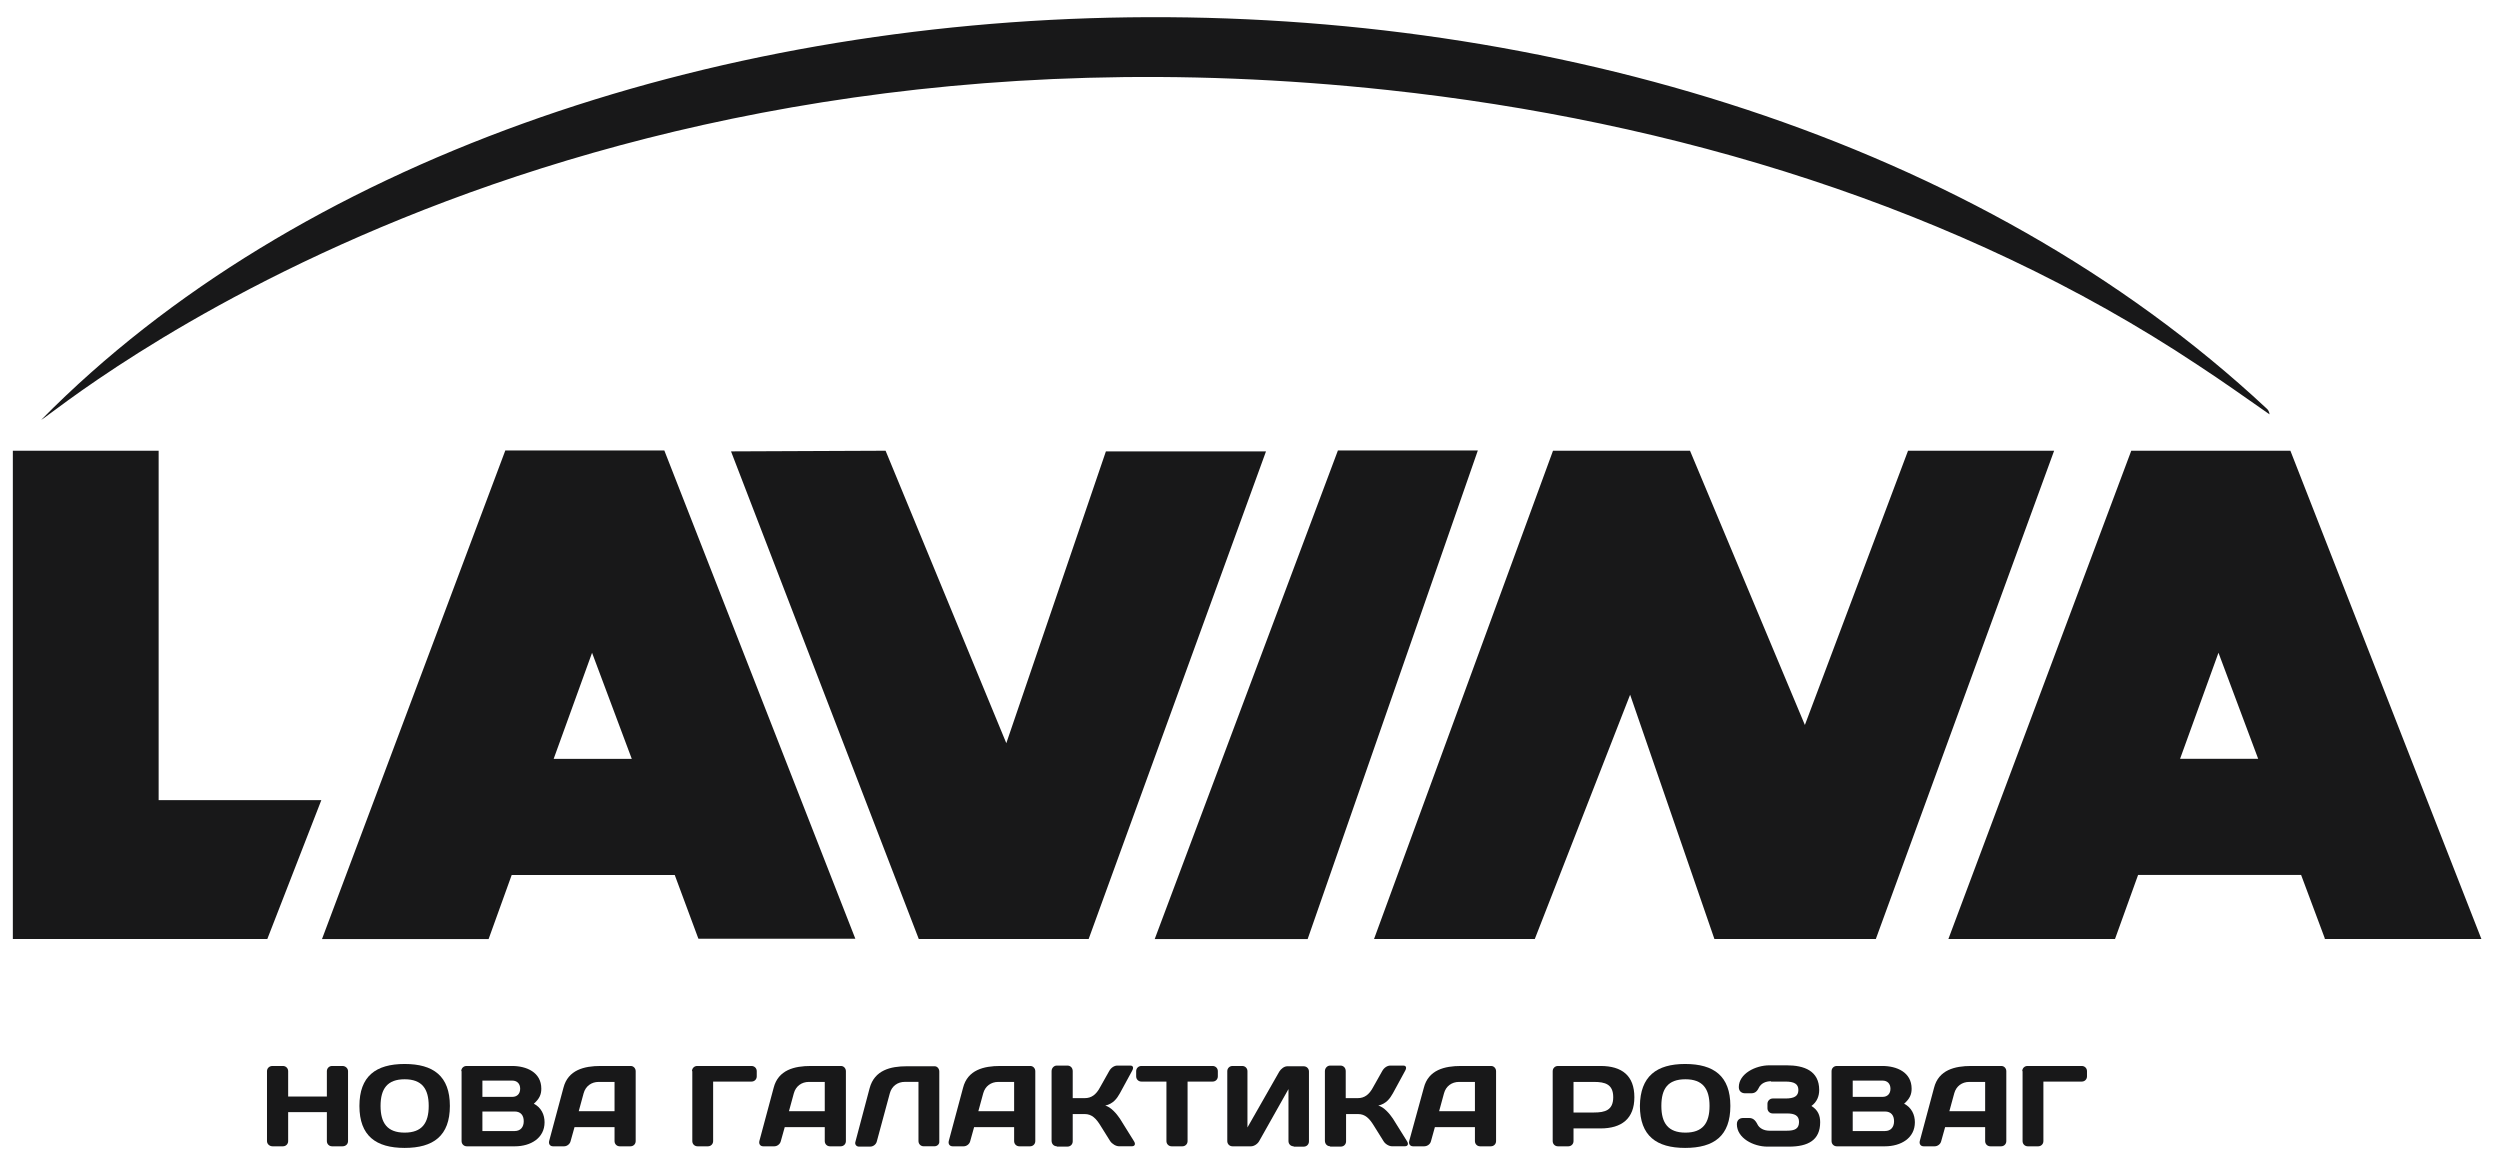
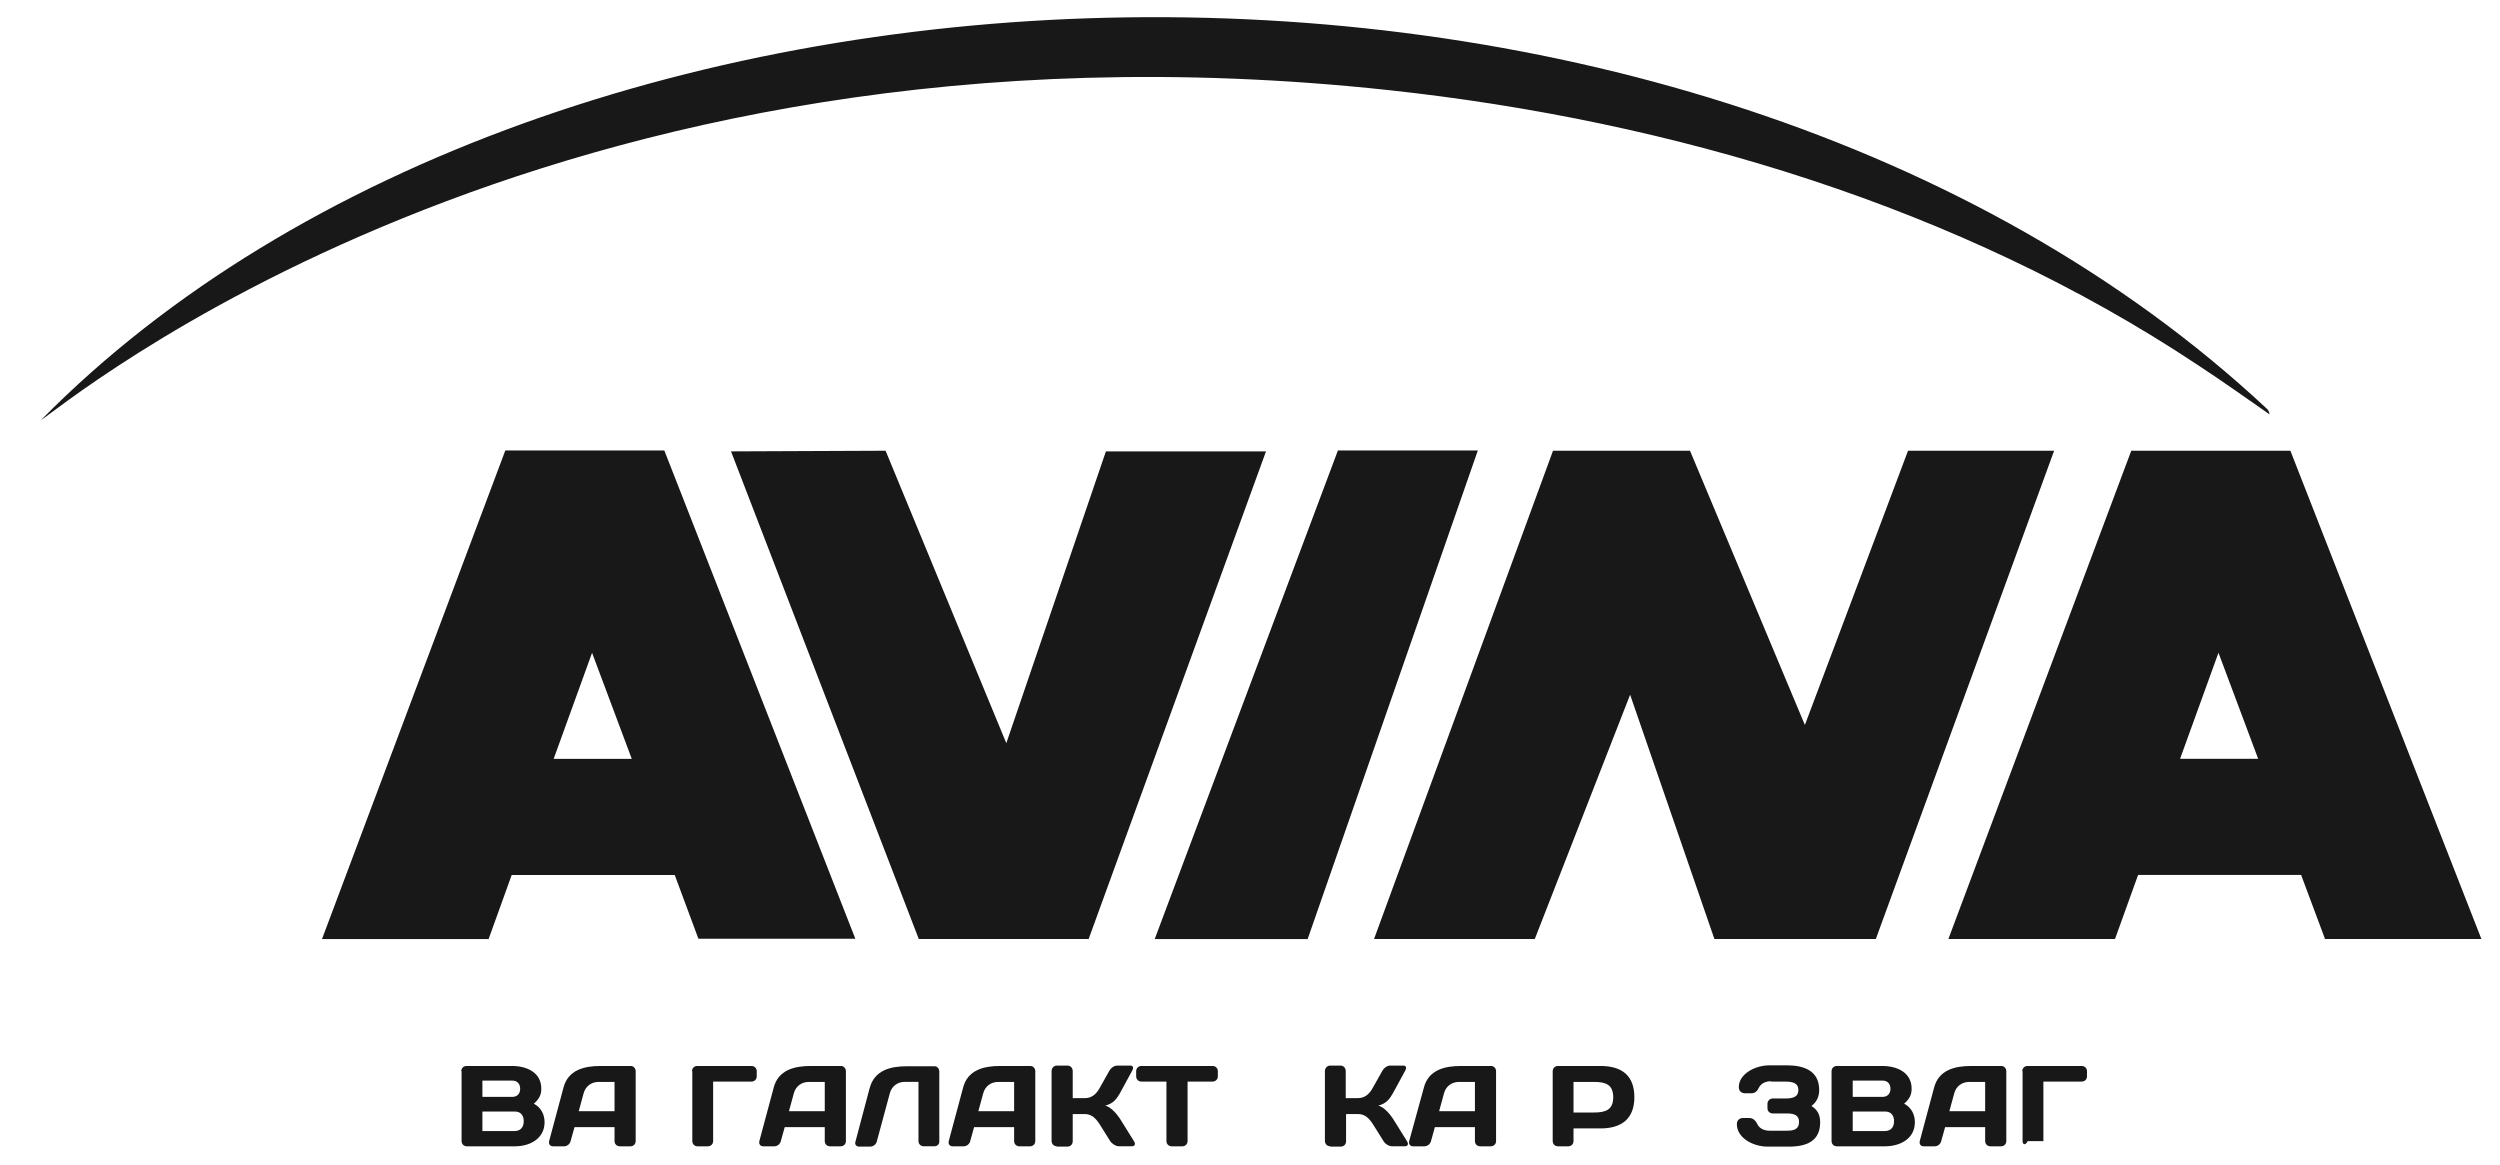
<svg xmlns="http://www.w3.org/2000/svg" width="103" height="48" viewBox="0 0 103 48" fill="none">
  <g clip-path="url(#clip0_3787_26541)">
    <path d="M1.696 17.3C22.758 -4.064 69.547 -5.404 93.371 16.818C93.439 16.871 93.492 16.952 93.506 17.072C92.527 16.389 91.548 15.692 90.543 15.035C80.742 8.521 68.891 4.97 57.186 3.71C22.315 -0.043 2.272 17.032 1.696 17.3Z" fill="#181819" />
-     <path d="M13.454 45.821H11.872V47.014C11.872 47.135 11.778 47.228 11.657 47.228H11.228C11.108 47.228 11 47.135 11 47.014V44.132C11 44.012 11.094 43.918 11.228 43.918H11.657C11.778 43.918 11.872 44.012 11.872 44.132V45.178H13.467V44.132C13.467 44.012 13.561 43.918 13.682 43.918H14.111C14.231 43.918 14.339 44.012 14.339 44.132V47.014C14.339 47.135 14.245 47.228 14.111 47.228H13.682C13.561 47.228 13.467 47.135 13.467 47.014V45.821H13.454Z" fill="#181819" />
-     <path d="M16.671 43.836C17.851 43.836 18.535 44.332 18.535 45.565C18.535 46.798 17.851 47.294 16.671 47.294C15.491 47.294 14.808 46.798 14.808 45.565C14.808 44.345 15.478 43.836 16.671 43.836ZM15.679 45.565C15.679 46.275 15.961 46.664 16.671 46.664C17.382 46.664 17.663 46.275 17.663 45.565C17.663 44.855 17.382 44.466 16.671 44.466C15.961 44.466 15.679 44.855 15.679 45.565Z" fill="#181819" />
    <path d="M19.004 44.132C19.004 44.012 19.098 43.918 19.219 43.918H21.096C21.686 43.918 22.302 44.173 22.302 44.856C22.302 45.097 22.222 45.272 21.994 45.473C22.302 45.633 22.436 45.928 22.436 46.237C22.436 46.893 21.86 47.228 21.216 47.228H19.232C19.111 47.228 19.017 47.135 19.017 47.014V44.132H19.004ZM19.875 44.535V45.191H21.109C21.297 45.191 21.431 45.071 21.431 44.856C21.431 44.642 21.297 44.521 21.109 44.521H19.875V44.535ZM19.875 45.808V46.599H21.203C21.444 46.599 21.578 46.438 21.578 46.196C21.578 45.955 21.457 45.794 21.203 45.794H19.875V45.808Z" fill="#181819" />
    <path d="M23.214 44.816C23.402 44.079 24.072 43.918 24.742 43.918H25.989C26.096 43.918 26.19 44.012 26.19 44.132V47.014C26.19 47.135 26.096 47.228 25.976 47.228H25.533C25.413 47.228 25.319 47.135 25.319 47.014V46.438H23.67L23.509 47.014C23.482 47.135 23.361 47.228 23.241 47.228H22.785C22.664 47.228 22.597 47.135 22.624 47.014L23.214 44.816ZM23.844 45.781H25.319V44.575H24.662C24.367 44.575 24.126 44.749 24.045 45.044L23.844 45.781Z" fill="#181819" />
    <path d="M28.51 44.132C28.51 44.012 28.604 43.918 28.724 43.918H30.963C31.084 43.918 31.178 44.012 31.178 44.132V44.347C31.178 44.468 31.084 44.561 30.963 44.561H29.381V47.014C29.381 47.135 29.288 47.228 29.167 47.228H28.738C28.617 47.228 28.523 47.135 28.523 47.014V44.132H28.51Z" fill="#181819" />
    <path d="M31.875 44.816C32.063 44.079 32.733 43.918 33.403 43.918H34.65C34.758 43.918 34.851 44.012 34.851 44.132V47.014C34.851 47.135 34.758 47.228 34.637 47.228H34.194C34.074 47.228 33.98 47.135 33.98 47.014V46.438H32.331L32.17 47.014C32.143 47.135 32.023 47.228 31.902 47.228H31.446C31.325 47.228 31.258 47.135 31.285 47.014L31.875 44.816ZM32.505 45.781H33.98V44.575H33.323C33.028 44.575 32.787 44.749 32.706 45.044L32.505 45.781Z" fill="#181819" />
    <path d="M38.498 47.227H38.055C37.935 47.227 37.841 47.133 37.841 47.012V44.573H37.278C36.983 44.573 36.741 44.747 36.661 45.042L36.125 47.026C36.098 47.146 35.977 47.24 35.857 47.24H35.387C35.28 47.24 35.213 47.146 35.24 47.053L35.83 44.828C36.031 44.09 36.688 43.93 37.358 43.93H38.511C38.618 43.93 38.699 44.037 38.699 44.144V47.026C38.712 47.133 38.618 47.227 38.498 47.227Z" fill="#181819" />
    <path d="M39.678 44.816C39.865 44.079 40.536 43.918 41.206 43.918H42.453C42.56 43.918 42.654 44.012 42.654 44.132V47.014C42.654 47.135 42.56 47.228 42.439 47.228H41.997C41.876 47.228 41.782 47.135 41.782 47.014V46.438H40.133L39.973 47.014C39.946 47.135 39.825 47.228 39.704 47.228H39.249C39.128 47.228 39.061 47.135 39.088 47.014L39.678 44.816ZM40.308 45.781H41.782V44.575H41.126C40.831 44.575 40.589 44.749 40.509 45.044L40.308 45.781Z" fill="#181819" />
    <path d="M43.539 47.226C43.418 47.226 43.325 47.132 43.325 46.998V44.13C43.325 44.01 43.418 43.902 43.539 43.902H43.981C44.102 43.902 44.196 43.996 44.196 44.13V45.243H44.692C44.96 45.243 45.161 45.109 45.336 44.773L45.697 44.13C45.778 43.983 45.912 43.902 46.033 43.902H46.569C46.69 43.902 46.716 43.996 46.636 44.13L46.14 45.042C46.019 45.256 45.872 45.471 45.537 45.551C45.764 45.605 46.006 45.886 46.14 46.087L46.716 47.012C46.797 47.132 46.757 47.226 46.636 47.226H46.1C45.979 47.226 45.818 47.132 45.738 47.012L45.336 46.368C45.161 46.087 44.987 45.899 44.692 45.899H44.196V47.025C44.196 47.146 44.102 47.24 43.981 47.24H43.539V47.226Z" fill="#181819" />
    <path d="M49.961 43.918C50.081 43.918 50.175 44.012 50.175 44.132V44.347C50.175 44.468 50.081 44.561 49.961 44.561H48.928V47.014C48.928 47.135 48.835 47.228 48.714 47.228H48.272C48.151 47.228 48.057 47.135 48.057 47.014V44.561H47.025C46.904 44.561 46.81 44.468 46.81 44.347V44.132C46.81 44.012 46.904 43.918 47.025 43.918H49.961Z" fill="#181819" />
-     <path d="M53.299 47.228C53.178 47.228 53.085 47.135 53.085 47.014V44.87L51.878 47.014C51.811 47.135 51.663 47.228 51.543 47.228H50.779C50.658 47.228 50.564 47.135 50.564 47.014V44.132C50.564 44.012 50.658 43.918 50.779 43.918H51.181C51.301 43.918 51.395 44.012 51.395 44.132V46.451L52.709 44.146C52.776 44.039 52.91 43.931 53.031 43.931H53.715C53.835 43.931 53.929 44.025 53.929 44.146V47.027C53.929 47.148 53.835 47.242 53.715 47.242H53.299V47.228Z" fill="#181819" />
    <path d="M54.801 47.226C54.68 47.226 54.586 47.132 54.586 46.998V44.13C54.586 44.01 54.68 43.902 54.801 43.902H55.23C55.35 43.902 55.444 43.996 55.444 44.13V45.243H55.94C56.208 45.243 56.41 45.109 56.584 44.773L56.946 44.13C57.026 43.983 57.16 43.902 57.281 43.902H57.817C57.938 43.902 57.965 43.996 57.884 44.13L57.388 45.042C57.267 45.256 57.12 45.471 56.785 45.551C57.013 45.605 57.254 45.886 57.388 46.087L57.965 47.012C58.045 47.132 58.005 47.226 57.884 47.226H57.348C57.227 47.226 57.066 47.132 56.999 47.012L56.597 46.368C56.423 46.087 56.249 45.899 55.954 45.899H55.458V47.025C55.458 47.146 55.364 47.24 55.243 47.24H54.801V47.226Z" fill="#181819" />
    <path d="M58.662 44.816C58.849 44.079 59.52 43.918 60.19 43.918H61.437C61.544 43.918 61.638 44.012 61.638 44.132V47.014C61.638 47.135 61.544 47.228 61.423 47.228H60.981C60.86 47.228 60.767 47.135 60.767 47.014V46.438H59.117L58.957 47.014C58.93 47.135 58.809 47.228 58.675 47.228H58.219C58.099 47.228 58.032 47.135 58.058 47.014L58.662 44.816ZM59.292 45.781H60.767V44.575H60.11C59.815 44.575 59.573 44.749 59.493 45.044L59.292 45.781Z" fill="#181819" />
    <path d="M65.942 43.918C66.827 43.918 67.336 44.32 67.336 45.205C67.336 46.089 66.813 46.491 65.942 46.491H64.829V47.014C64.829 47.135 64.735 47.228 64.615 47.228H64.186C64.065 47.228 63.971 47.135 63.971 47.014V44.132C63.971 44.012 64.065 43.918 64.186 43.918H65.942ZM64.829 44.561V45.835H65.674C66.129 45.835 66.465 45.741 66.465 45.205C66.465 44.669 66.129 44.575 65.674 44.575H64.829V44.561Z" fill="#181819" />
-     <path d="M69.427 43.836C70.607 43.836 71.291 44.332 71.291 45.565C71.291 46.798 70.62 47.294 69.427 47.294C68.247 47.294 67.564 46.798 67.564 45.565C67.577 44.345 68.247 43.836 69.427 43.836ZM68.448 45.565C68.448 46.275 68.73 46.664 69.44 46.664C70.151 46.664 70.433 46.275 70.433 45.565C70.433 44.855 70.151 44.466 69.44 44.466C68.716 44.466 68.448 44.855 68.448 45.565Z" fill="#181819" />
    <path d="M72.967 44.547C72.752 44.547 72.551 44.628 72.457 44.829C72.377 44.99 72.283 45.043 72.149 45.043H71.881C71.814 45.043 71.639 45.003 71.639 44.789C71.639 44.239 72.323 43.891 72.9 43.891H73.61C74.334 43.891 74.951 44.118 74.951 44.909C74.951 45.164 74.857 45.405 74.629 45.566C74.897 45.727 74.991 45.955 74.991 46.236C74.991 46.973 74.495 47.241 73.704 47.241H72.819C72.243 47.241 71.559 46.893 71.559 46.316C71.559 46.102 71.733 46.062 71.8 46.062H72.068C72.202 46.062 72.31 46.129 72.403 46.316C72.484 46.491 72.685 46.585 72.9 46.585H73.624C73.945 46.585 74.12 46.504 74.12 46.223C74.12 45.955 73.932 45.874 73.624 45.874H73.034C72.913 45.874 72.819 45.78 72.819 45.66V45.472C72.819 45.365 72.913 45.258 73.034 45.258H73.556C73.918 45.258 74.093 45.164 74.093 44.909C74.093 44.655 73.918 44.561 73.556 44.561H72.967V44.547Z" fill="#181819" />
    <path d="M75.46 44.132C75.46 44.012 75.554 43.918 75.675 43.918H77.552C78.142 43.918 78.759 44.173 78.759 44.856C78.759 45.097 78.678 45.272 78.45 45.473C78.759 45.633 78.893 45.928 78.893 46.237C78.893 46.893 78.316 47.228 77.659 47.228H75.675C75.554 47.228 75.46 47.135 75.46 47.014V44.132ZM76.332 44.535V45.191H77.565C77.753 45.191 77.887 45.071 77.887 44.856C77.887 44.642 77.753 44.521 77.565 44.521H76.332V44.535ZM76.332 45.808V46.599H77.659C77.901 46.599 78.035 46.438 78.035 46.196C78.035 45.955 77.914 45.794 77.659 45.794H76.332V45.808Z" fill="#181819" />
    <path d="M79.683 44.816C79.871 44.079 80.541 43.918 81.212 43.918H82.459C82.566 43.918 82.66 44.012 82.66 44.132V47.014C82.66 47.135 82.566 47.228 82.445 47.228H82.003C81.882 47.228 81.788 47.135 81.788 47.014V46.438H80.139L79.978 47.014C79.952 47.135 79.831 47.228 79.71 47.228H79.254C79.134 47.228 79.067 47.135 79.094 47.014L79.683 44.816ZM80.314 45.781H81.788V44.575H81.131C80.836 44.575 80.595 44.749 80.515 45.044L80.314 45.781Z" fill="#181819" />
-     <path d="M83.317 44.132C83.317 44.012 83.41 43.918 83.531 43.918H85.77C85.891 43.918 85.984 44.012 85.984 44.132V44.347C85.984 44.468 85.891 44.561 85.77 44.561H84.188V47.014C84.188 47.135 84.094 47.228 83.974 47.228H83.544C83.424 47.228 83.33 47.135 83.33 47.014V44.132H83.317Z" fill="#181819" />
-     <path d="M6.536 18.57H0.529V38.688H4.457H6.536H11.013L13.239 32.965H6.536V18.57Z" fill="#181819" />
+     <path d="M83.317 44.132C83.317 44.012 83.41 43.918 83.531 43.918H85.77C85.891 43.918 85.984 44.012 85.984 44.132V44.347C85.984 44.468 85.891 44.561 85.77 44.561H84.188V47.014H83.544C83.424 47.228 83.33 47.135 83.33 47.014V44.132H83.317Z" fill="#181819" />
    <path d="M45.563 18.597L41.46 30.619L36.486 18.57L30.118 18.597L37.854 38.688H44.852L52.159 18.597H45.563Z" fill="#181819" />
    <path d="M55.122 18.559L47.574 38.69H53.875L60.887 18.559H55.122Z" fill="#181819" />
    <path d="M78.611 18.57L74.361 29.869L69.628 18.57H63.984L56.61 38.688H63.233L67.161 28.622L70.634 38.688H77.284L84.63 18.57H78.611Z" fill="#181819" />
    <path d="M94.364 18.57H87.808L80.273 38.688H87.138L88.089 36.048H94.806L95.772 38.634L95.785 38.688H102.234L94.364 18.57ZM89.819 31.263L91.401 26.893L93.037 31.263H89.819Z" fill="#181819" />
    <path d="M20.814 18.572L13.266 38.69H20.13L21.082 36.049H27.799L28.764 38.649L28.777 38.676H35.24L27.37 18.559H20.814V18.572ZM22.811 31.265L24.393 26.895L26.029 31.265H22.811Z" fill="#181819" />
  </g>
  <defs>
    <clipPath id="clip0_3787_26541">
      <rect width="101.718" height="46.588" fill="white" transform="translate(0.529 0.707)" />
    </clipPath>
  </defs>
</svg>